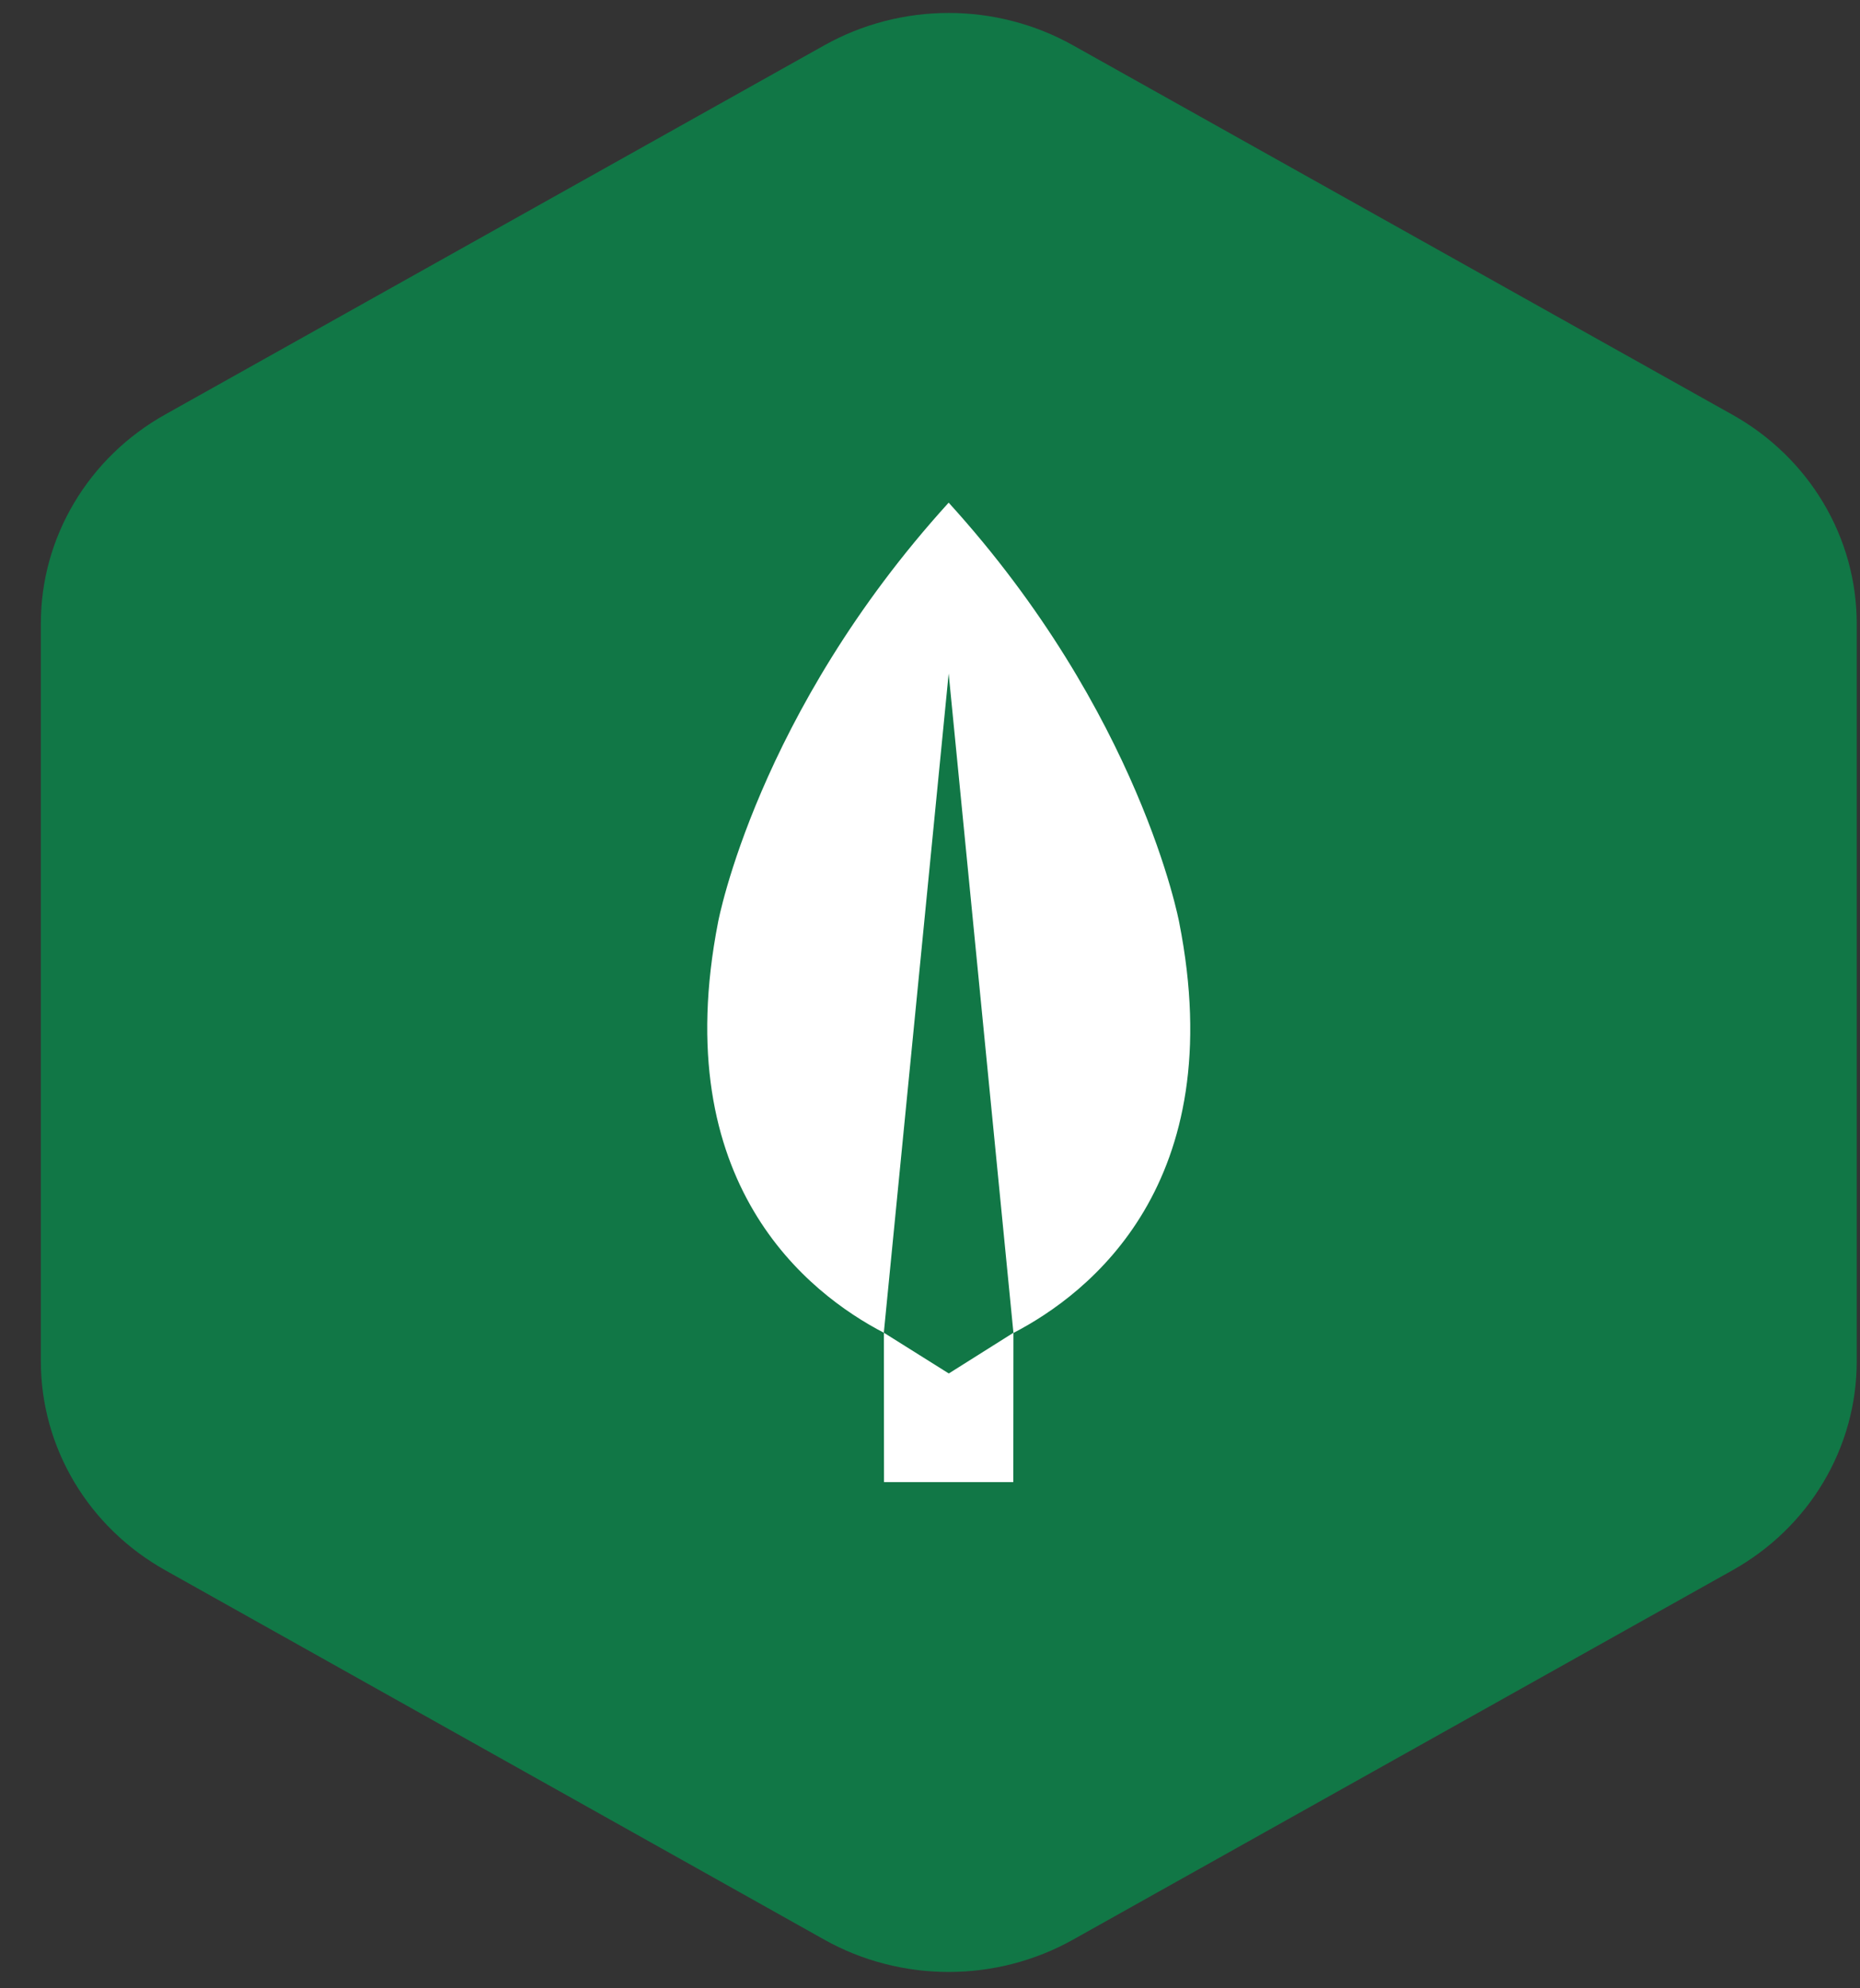
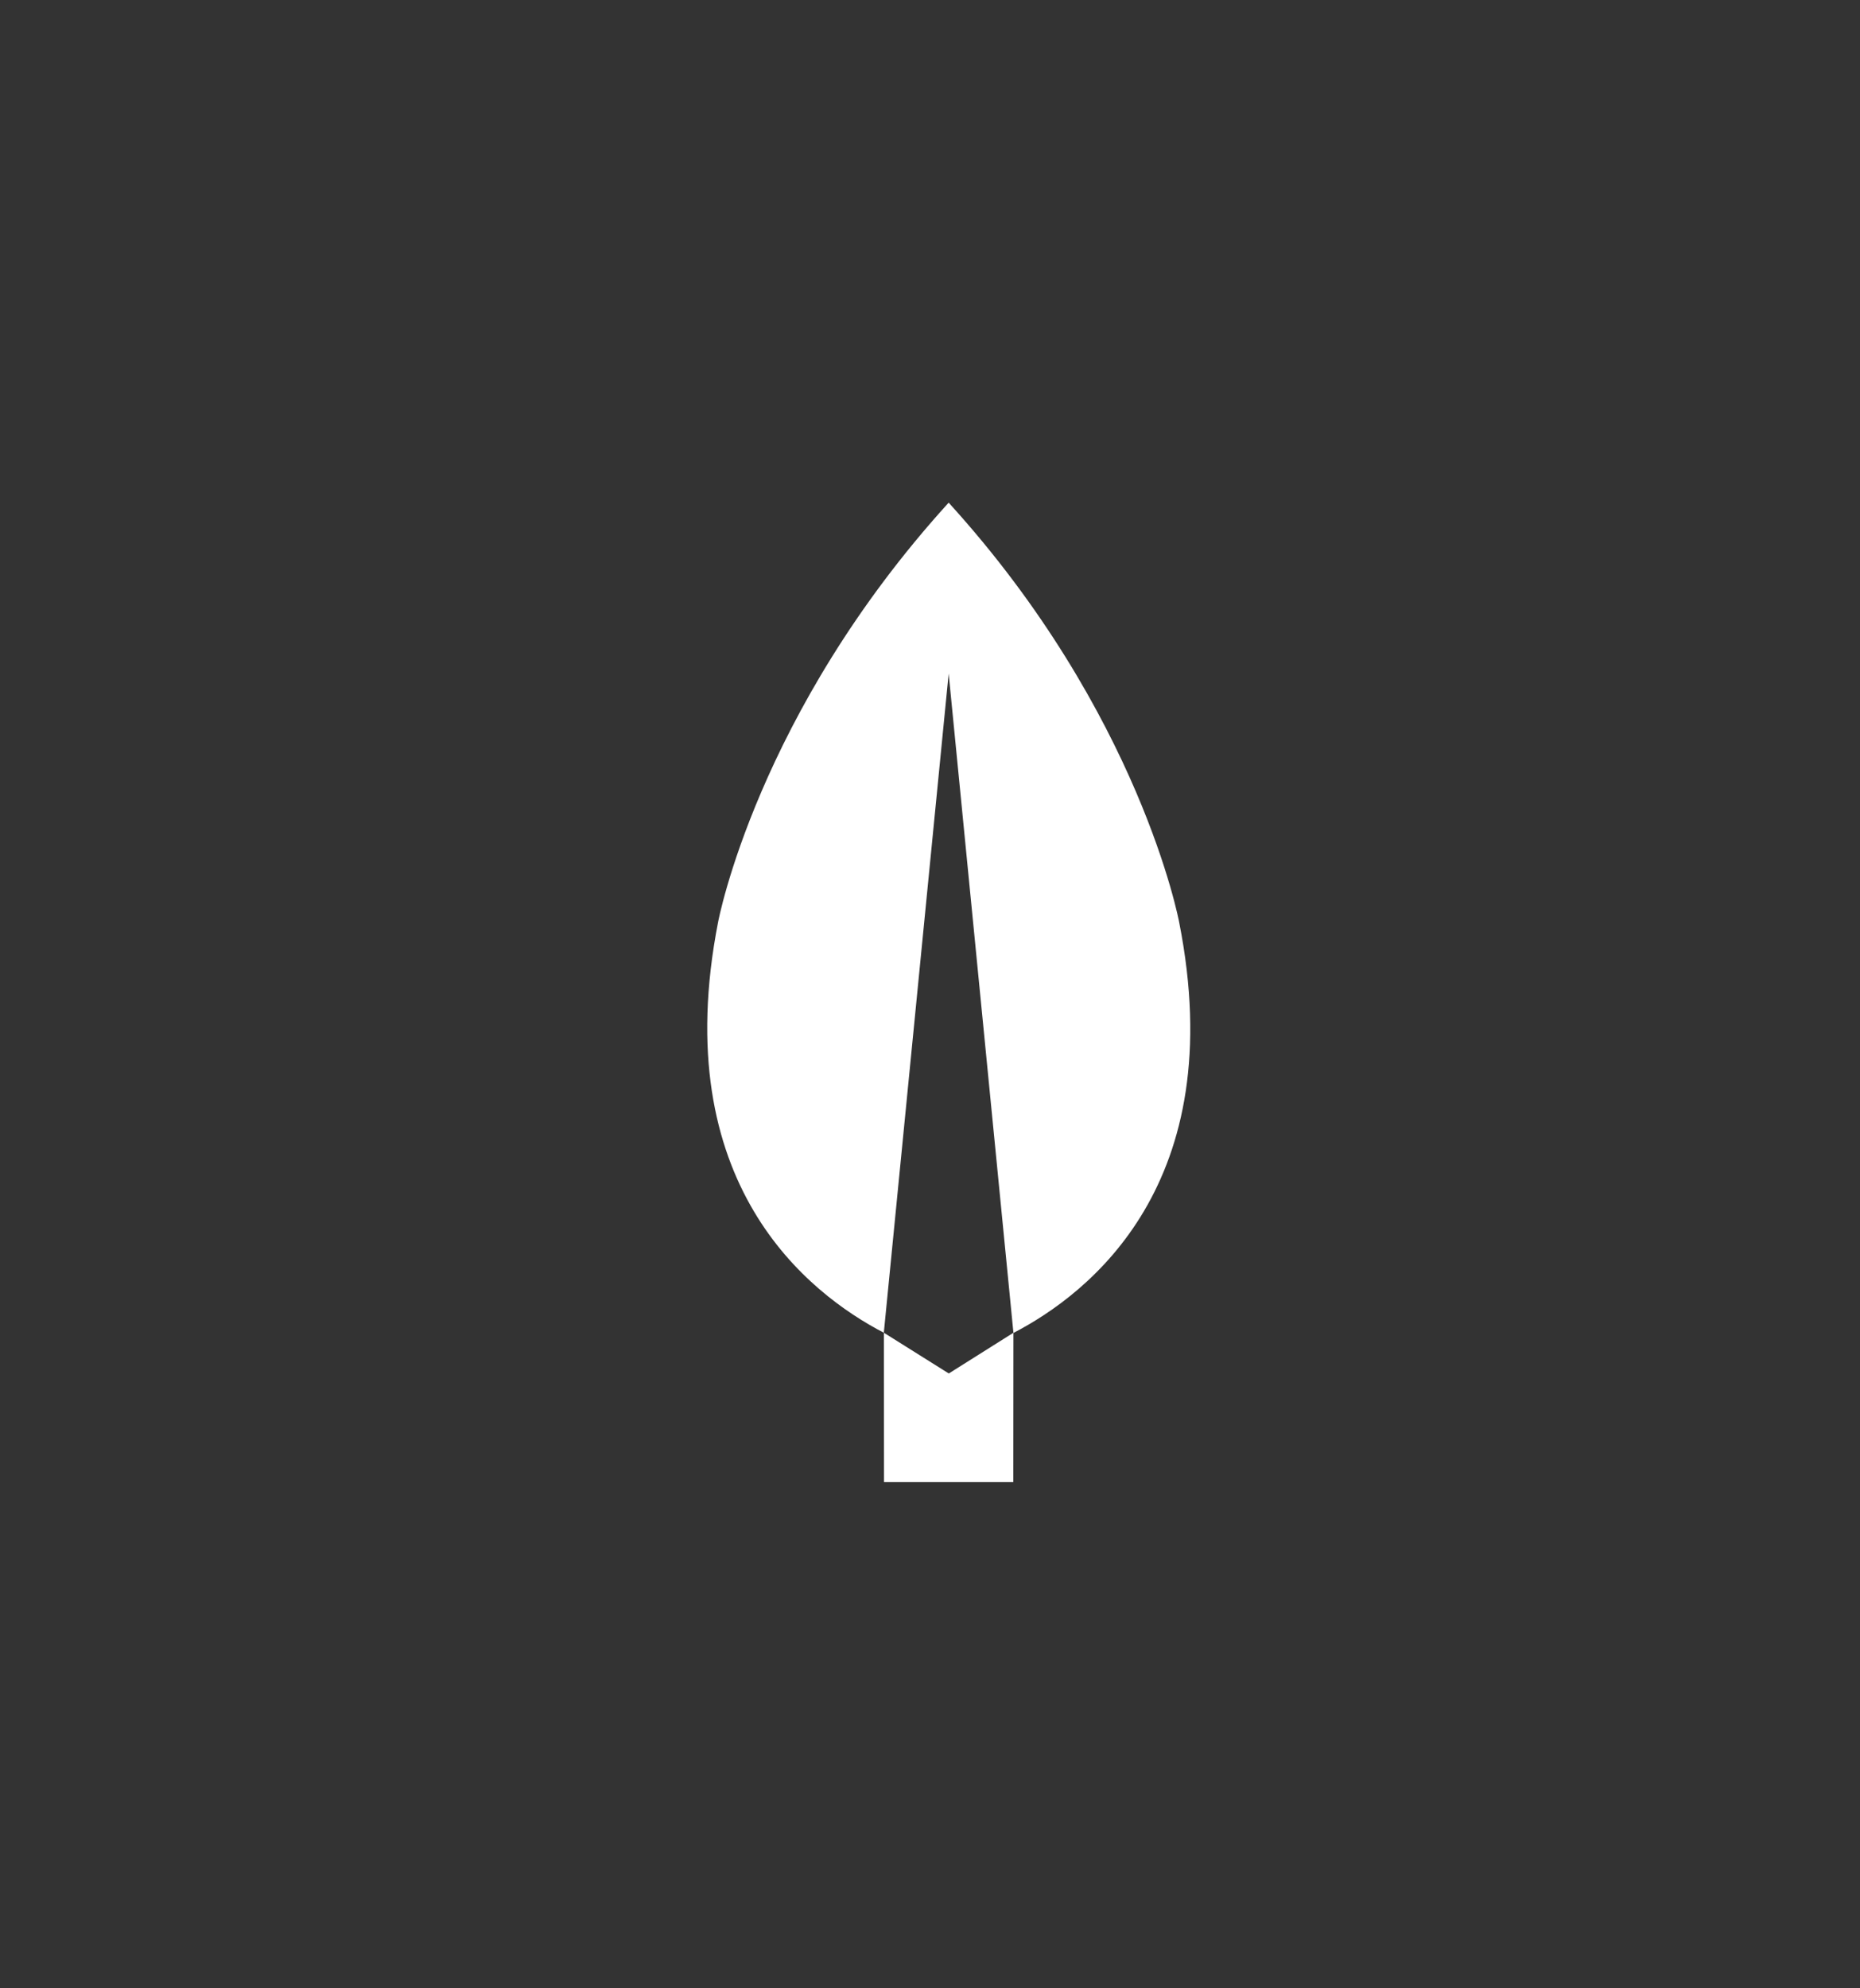
<svg xmlns="http://www.w3.org/2000/svg" width="29" height="31" viewBox="0 0 29 31" fill="none">
  <rect x="0" y="0" width="29" height="31" fill="#333333" stroke="none" />
-   <path d="M12.853 0.706L2.573 6.464C1.984 6.794 1.496 7.268 1.156 7.84C0.816 8.411 0.637 9.058 0.637 9.718V21.23C0.638 21.889 0.818 22.536 1.158 23.107C1.498 23.678 1.987 24.151 2.575 24.481L12.853 30.242C13.442 30.572 14.111 30.745 14.791 30.745C15.471 30.745 16.14 30.572 16.729 30.242L27.011 24.483C27.6 24.154 28.089 23.68 28.429 23.109C28.769 22.538 28.948 21.891 28.949 21.232V9.718C28.948 9.059 28.769 8.411 28.429 7.841C28.089 7.27 27.6 6.796 27.011 6.466L16.729 0.706C16.14 0.376 15.471 0.202 14.791 0.202C14.111 0.202 13.442 0.376 12.853 0.706Z" fill="#117746" />
  <path d="M14.791 10.501L15.801 20.782C16.976 20.173 19.192 18.458 18.385 14.38C18.385 14.38 17.782 11.126 14.791 7.837C11.802 11.126 11.196 14.377 11.196 14.377C10.399 18.458 12.611 20.171 13.78 20.779L14.791 10.501Z" fill="white" />
  <path d="M13.781 20.779L13.783 23.108H15.799L15.801 20.779L14.793 21.414L13.781 20.779Z" fill="white" />
</svg>